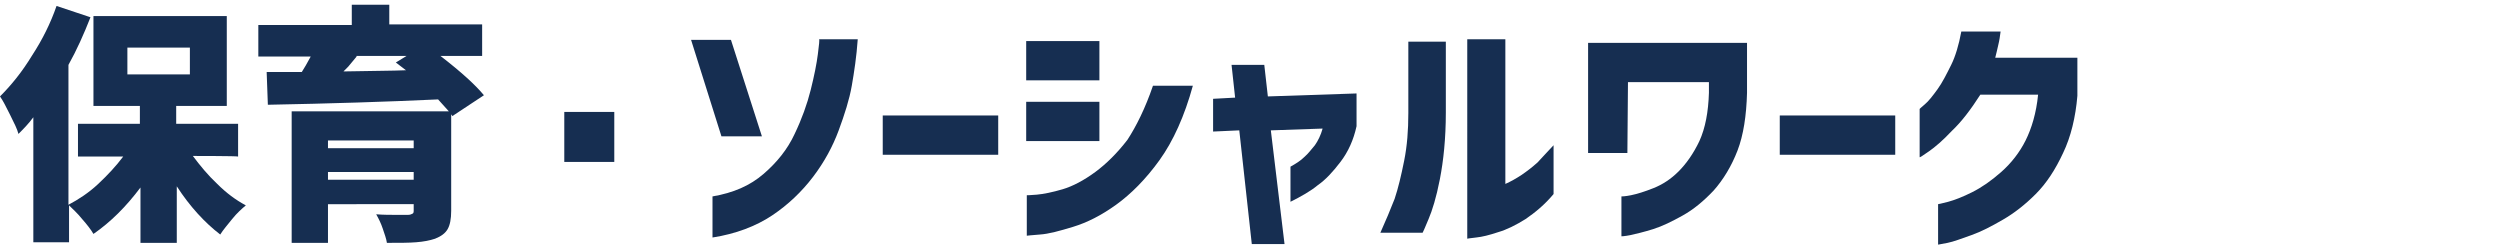
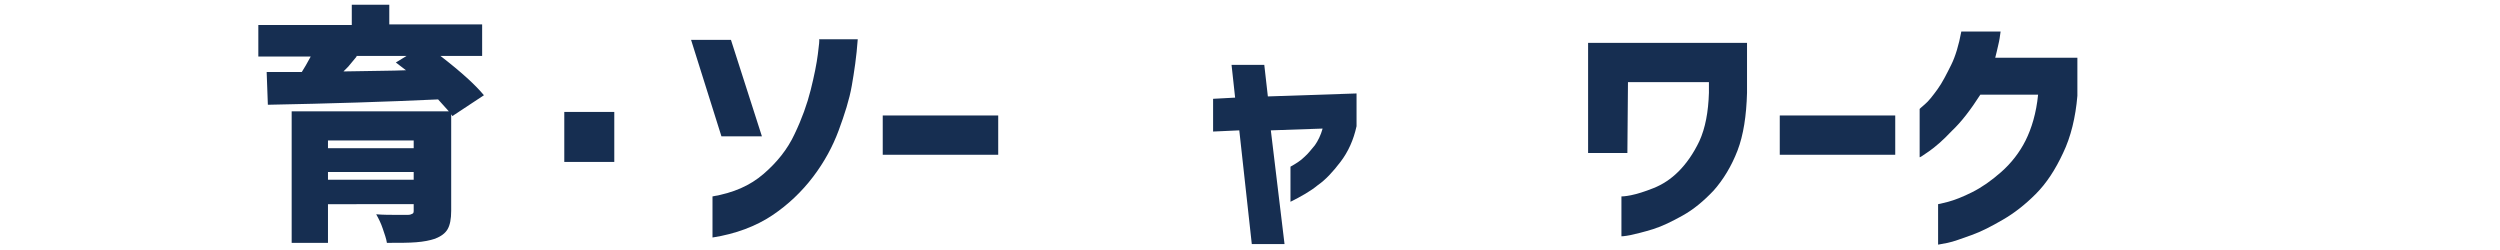
<svg xmlns="http://www.w3.org/2000/svg" version="1.1" id="_レイヤー_2" x="0px" y="0px" viewBox="0 0 420 42" style="enable-background:new 0 0 420 42;" xml:space="preserve">
  <style type="text/css">
	.st0{fill:#162E51;}
</style>
  <g id="contents">
    <g>
-       <path class="st0" d="M32.4,26.2c1.2,1.6,2.5,3.2,4.1,4.7c1.5,1.5,3.1,2.7,4.8,3.6c-0.7,0.6-1.5,1.3-2.3,2.3s-1.5,1.8-2,2.6    c-2.6-2-5.1-4.7-7.3-8.1v9.5h-6.1v-9.3c-2.4,3.2-5,5.8-7.9,7.8c-0.4-0.7-1.1-1.6-1.9-2.5c-0.8-1-1.6-1.7-2.2-2.3v6.2H5.6V19.7    c-0.8,1.1-1.7,2-2.5,2.8c-0.2-0.8-0.7-1.8-1.4-3.2S0.5,16.9,0,16.2c1.9-1.9,3.7-4.1,5.4-6.9C7.1,6.7,8.5,3.9,9.5,1l5.7,1.9    c-1.1,2.8-2.3,5.5-3.7,8v23.5c1.7-0.9,3.4-2,5-3.5s3-3,4.2-4.6h-7.6v-5.5h10.4v-3h-7.8V2.7h22.4v15.1h-8.5v3h10.4v5.5    C39.9,26.2,32.4,26.2,32.4,26.2z M21.4,8v4.5h10.5V8C31.9,8,21.4,8,21.4,8z" />
      <path class="st0" d="M76,19.5l-0.2-0.3v16.2c0,1.4-0.2,2.4-0.6,3.1s-1.1,1.2-2.1,1.6c-0.9,0.3-1.9,0.5-3.2,0.6    c-1.2,0.1-2.8,0.1-4.9,0.1c-0.1-0.7-0.4-1.5-0.7-2.4c-0.3-0.9-0.7-1.7-1.1-2.4c1.2,0.1,2.4,0.1,3.9,0.1l1.4,0    c0.4,0,0.6-0.1,0.8-0.2c0.2-0.1,0.2-0.3,0.2-0.6v-1H55.1v6.5H49V18.7h26.4c-0.2-0.2-0.8-0.9-1.8-2C65,17.1,55.5,17.4,45,17.6    l-0.2-5.5l5.9,0c0.4-0.6,0.9-1.5,1.5-2.6h-8.8V4.2h15.7V0.8h6.3v3.3h15.6v5.3h-7c3.5,2.7,5.9,4.9,7.3,6.6L76,19.5L76,19.5z     M69.5,23.6H55.1v1.3h14.4V23.6z M55.1,30.2h14.4v-1.3H55.1V30.2z M59.9,9.5c0.1-0.1-0.4,0.5-1.4,1.7L57.7,12    c4.8-0.1,8.3-0.1,10.5-0.2l-1.7-1.3l1.8-1.1H59.9L59.9,9.5z" />
      <path class="st0" d="M94.8,27.2v-8.4h8.4v8.4C103.2,27.2,94.8,27.2,94.8,27.2z" />
      <path class="st0" d="M122.8,6.7l5.2,16.2h-6.8l-5.1-16.2L122.8,6.7L122.8,6.7z M119.7,39.9V33c3.5-0.6,6.3-1.8,8.6-3.8    c2.2-1.9,4-4.1,5.2-6.7c1.2-2.5,2.1-5,2.7-7.4c0.6-2.4,1-4.4,1.2-6c0.2-1.6,0.3-2.4,0.2-2.5h6.5c-0.2,2.9-0.6,5.5-1,7.8    s-1.2,4.8-2.2,7.5c-1,2.7-2.4,5.3-4.3,7.8c-1.9,2.5-4.2,4.7-6.9,6.5S123.6,39.3,119.7,39.9L119.7,39.9z" />
      <path class="st0" d="M148.3,26v-6.6h19.4V26H148.3z" />
-       <path class="st0" d="M172.4,13.4V6.9h12.3v6.6H172.4z M193.7,14.4h6.7c-1.4,5.1-3.3,9.3-5.6,12.5s-4.8,5.7-7.3,7.5s-4.9,3-7.2,3.7    c-2.3,0.7-4.1,1.2-5.6,1.3c-1.4,0.1-2.2,0.2-2.2,0.2v-6.8c0,0,0.6,0,1.7-0.1c1.1-0.1,2.6-0.4,4.3-0.9s3.6-1.5,5.5-2.9    c1.9-1.4,3.7-3.2,5.4-5.4C190.9,21.2,192.4,18.2,193.7,14.4L193.7,14.4z M172.4,23.7v-6.6h12.3v6.6H172.4z" />
      <path class="st0" d="M208.2,21.9l-4.4,0.2v-5.5l3.7-0.2l-0.6-5.5h5.5l0.6,5.3l14.9-0.5v5.5c-0.5,2.3-1.4,4.3-2.7,6    c-1.3,1.7-2.5,3-3.8,3.9c-1.2,1-2.8,1.9-4.6,2.8V28c0.9-0.5,1.7-1,2.3-1.6c0.7-0.6,1.2-1.3,1.8-2c0.5-0.7,1-1.7,1.3-2.8l-8.7,0.3    l2.3,19.1h-5.5L208.2,21.9L208.2,21.9z" />
-       <path class="st0" d="M239,39.1h-7.1c0.9-2,1.7-3.9,2.4-5.7c0.6-1.8,1.1-3.9,1.6-6.4s0.7-5.1,0.7-8V7h6.3v11.9    c0,4.4-0.4,8.1-1,11.2s-1.3,5.3-1.9,6.7C239.4,38.3,239,39.1,239,39.1L239,39.1z M261,24.4v8.2c-1.5,1.8-3.1,3.1-4.7,4.2    c-1.6,1-3.2,1.8-4.6,2.2c-1.5,0.5-2.7,0.8-3.7,0.9c-1,0.1-1.5,0.2-1.5,0.2V6.6h6.4v24.3c0.9-0.4,1.8-0.9,2.7-1.5    c0.9-0.6,1.8-1.3,2.7-2.1C259.1,26.4,260,25.5,261,24.4L261,24.4z" />
      <path class="st0" d="M273.4,25.7h-6.6V7.2h26.7v8.4c-0.1,3.8-0.6,7.1-1.6,9.7s-2.4,4.9-4,6.7c-1.7,1.8-3.4,3.2-5.2,4.2    c-1.8,1-3.4,1.8-5,2.3s-2.9,0.8-3.8,1c-1,0.2-1.5,0.2-1.5,0.2V33c0.1,0,0.6,0,1.6-0.2c1-0.2,2.3-0.6,3.8-1.2s2.9-1.5,4.2-2.8    s2.5-3,3.5-5.1c1-2.2,1.5-4.9,1.6-8.1v-1.8h-13.6L273.4,25.7L273.4,25.7z" />
      <path class="st0" d="M299,26v-6.6h19.4V26H299z" />
      <path class="st0" d="M329.5,5.3h6.6c-0.1,0.8-0.2,1.5-0.4,2.3s-0.3,1.4-0.5,2.1h13.8v6.4c-0.3,3.6-1.1,6.9-2.4,9.6    c-1.3,2.8-2.8,5.1-4.6,6.9c-1.8,1.8-3.6,3.2-5.5,4.3s-3.6,2-5.3,2.6s-3,1.1-4,1.3c-1,0.2-1.6,0.3-1.6,0.3v-6.8    c0,0,0.6-0.1,1.7-0.4c1.1-0.3,2.4-0.8,4-1.6c1.6-0.8,3.2-1.9,4.9-3.4c1.7-1.5,3.1-3.3,4.1-5.3c1-2,1.8-4.6,2.1-7.7h-9.7    c-1.6,2.5-3.2,4.6-4.8,6.1c-1.5,1.6-2.8,2.7-3.8,3.4c-1,0.7-1.6,1.1-1.6,1v-8.1c0,0,0.3-0.3,0.9-0.8s1.3-1.4,2.1-2.5    c0.8-1.1,1.5-2.5,2.3-4.1C328.5,9.5,329.1,7.5,329.5,5.3L329.5,5.3z" />
    </g>
  </g>
</svg>